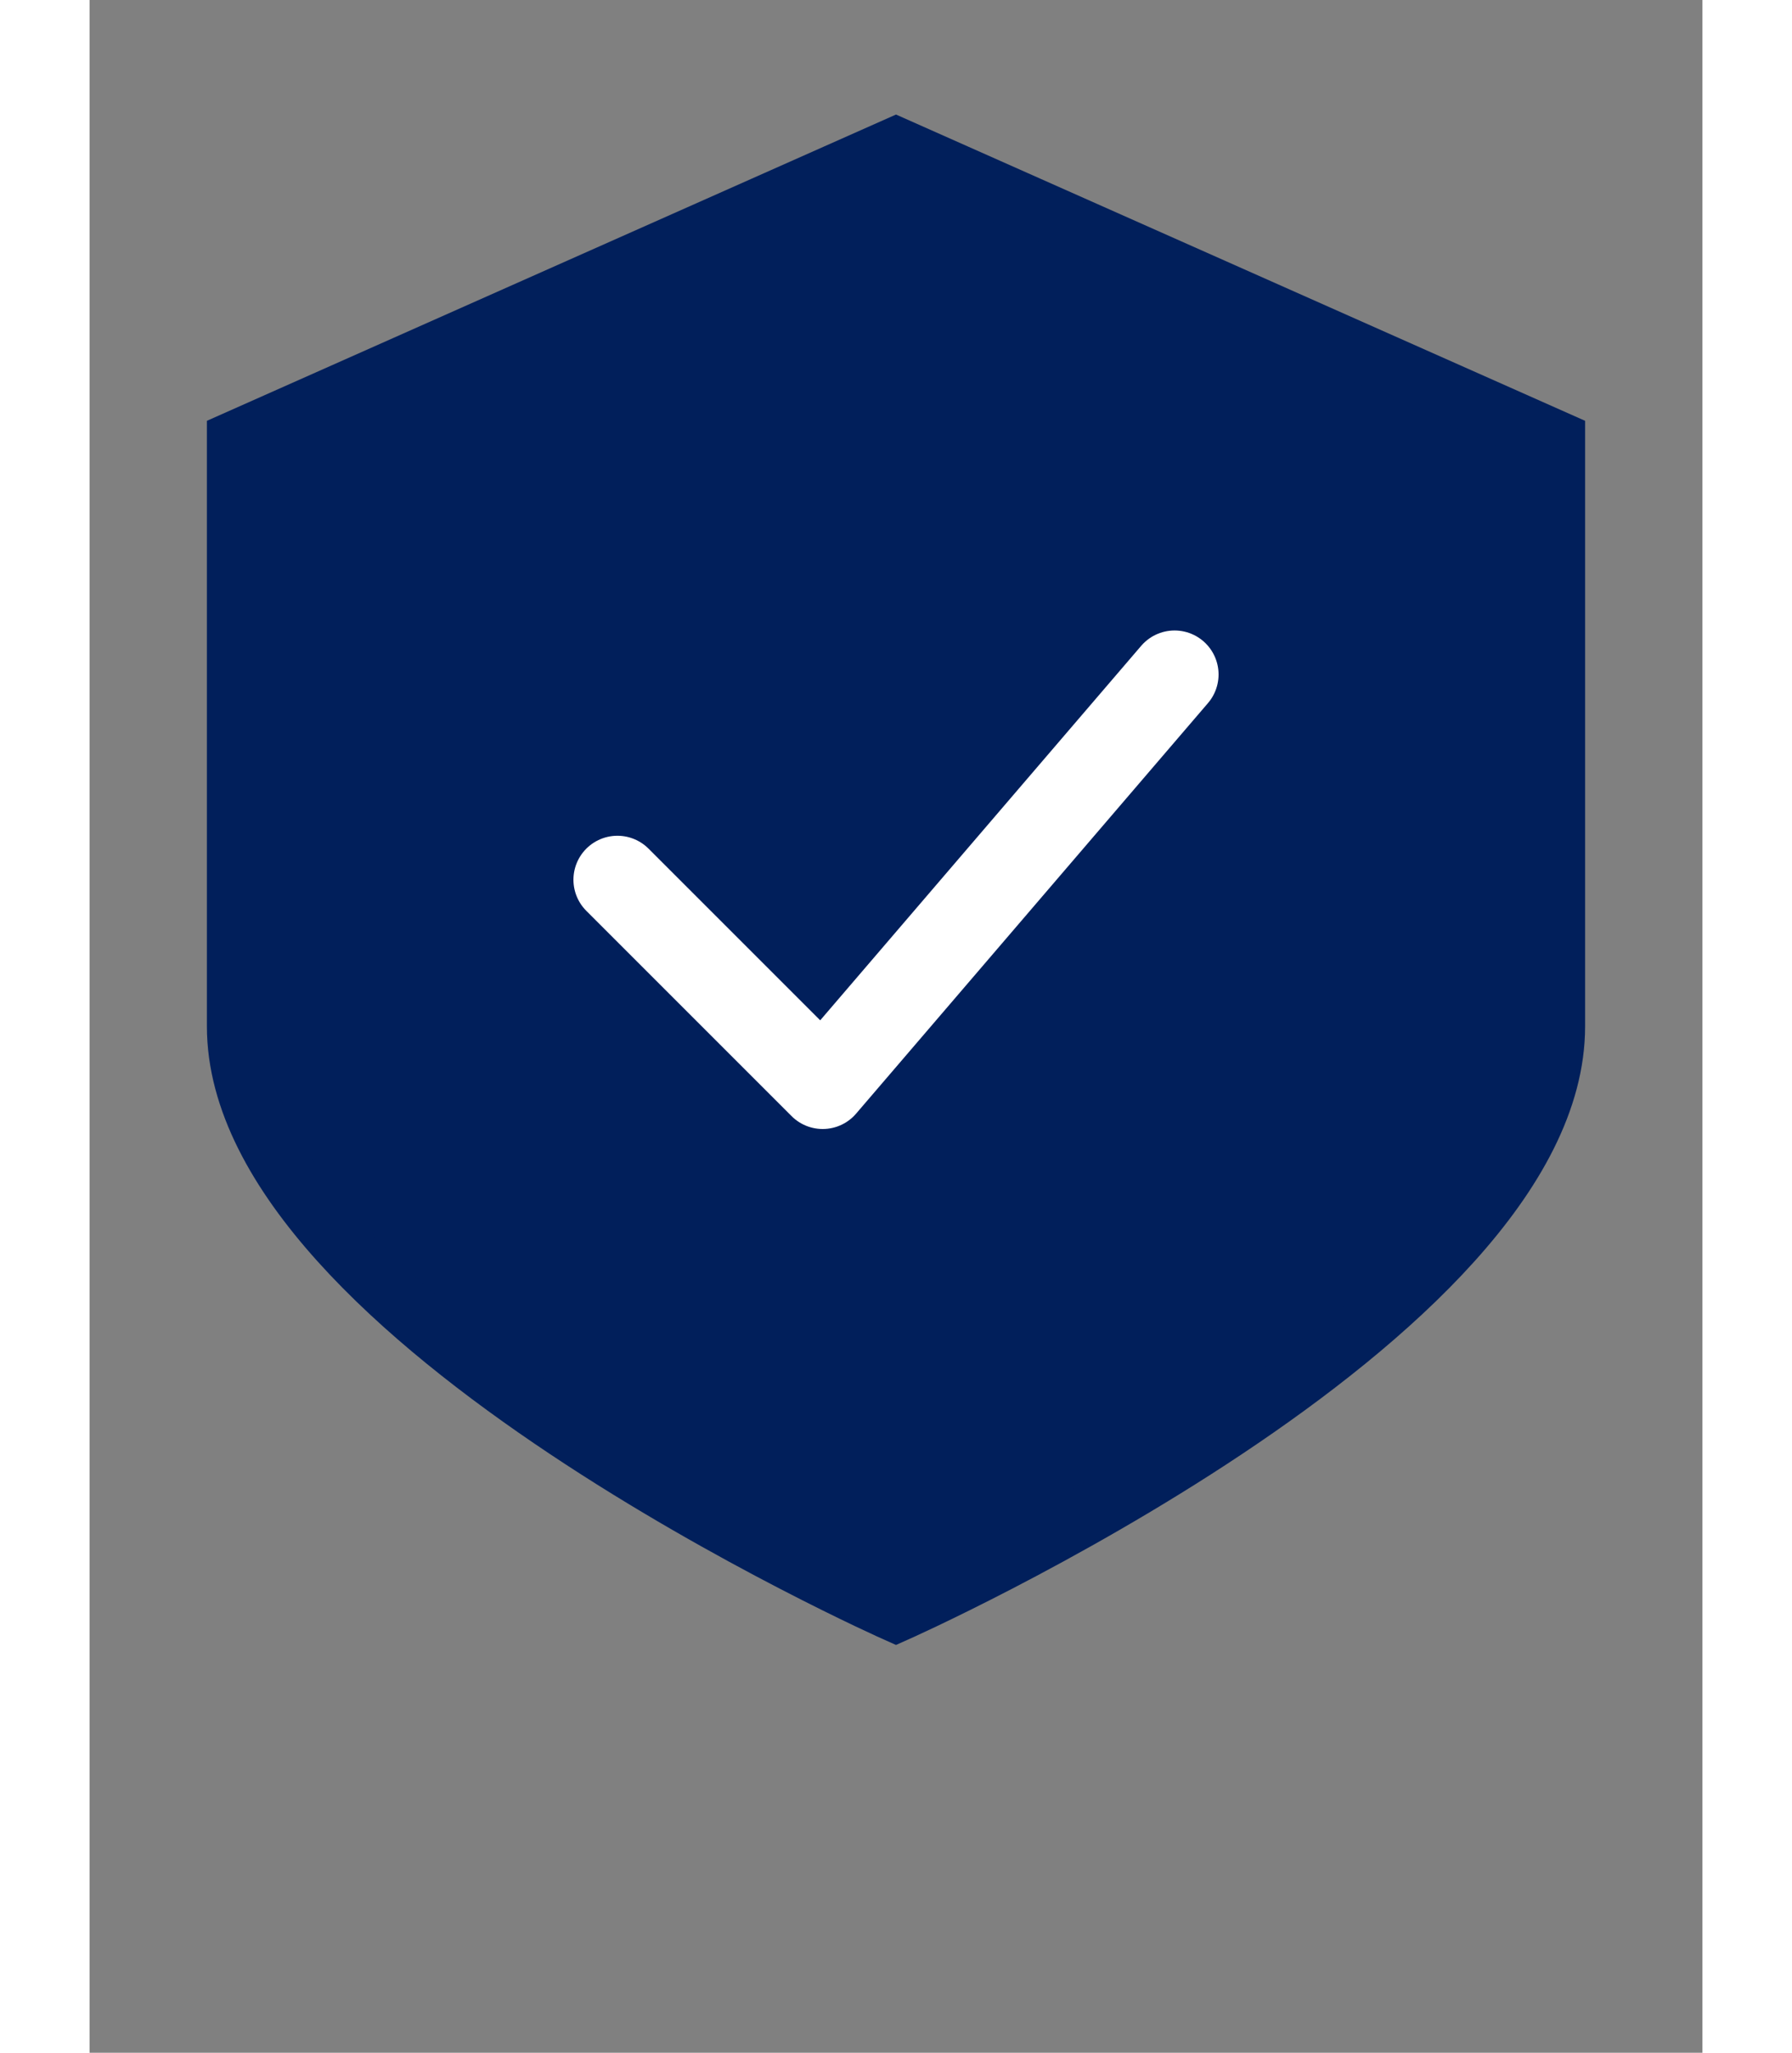
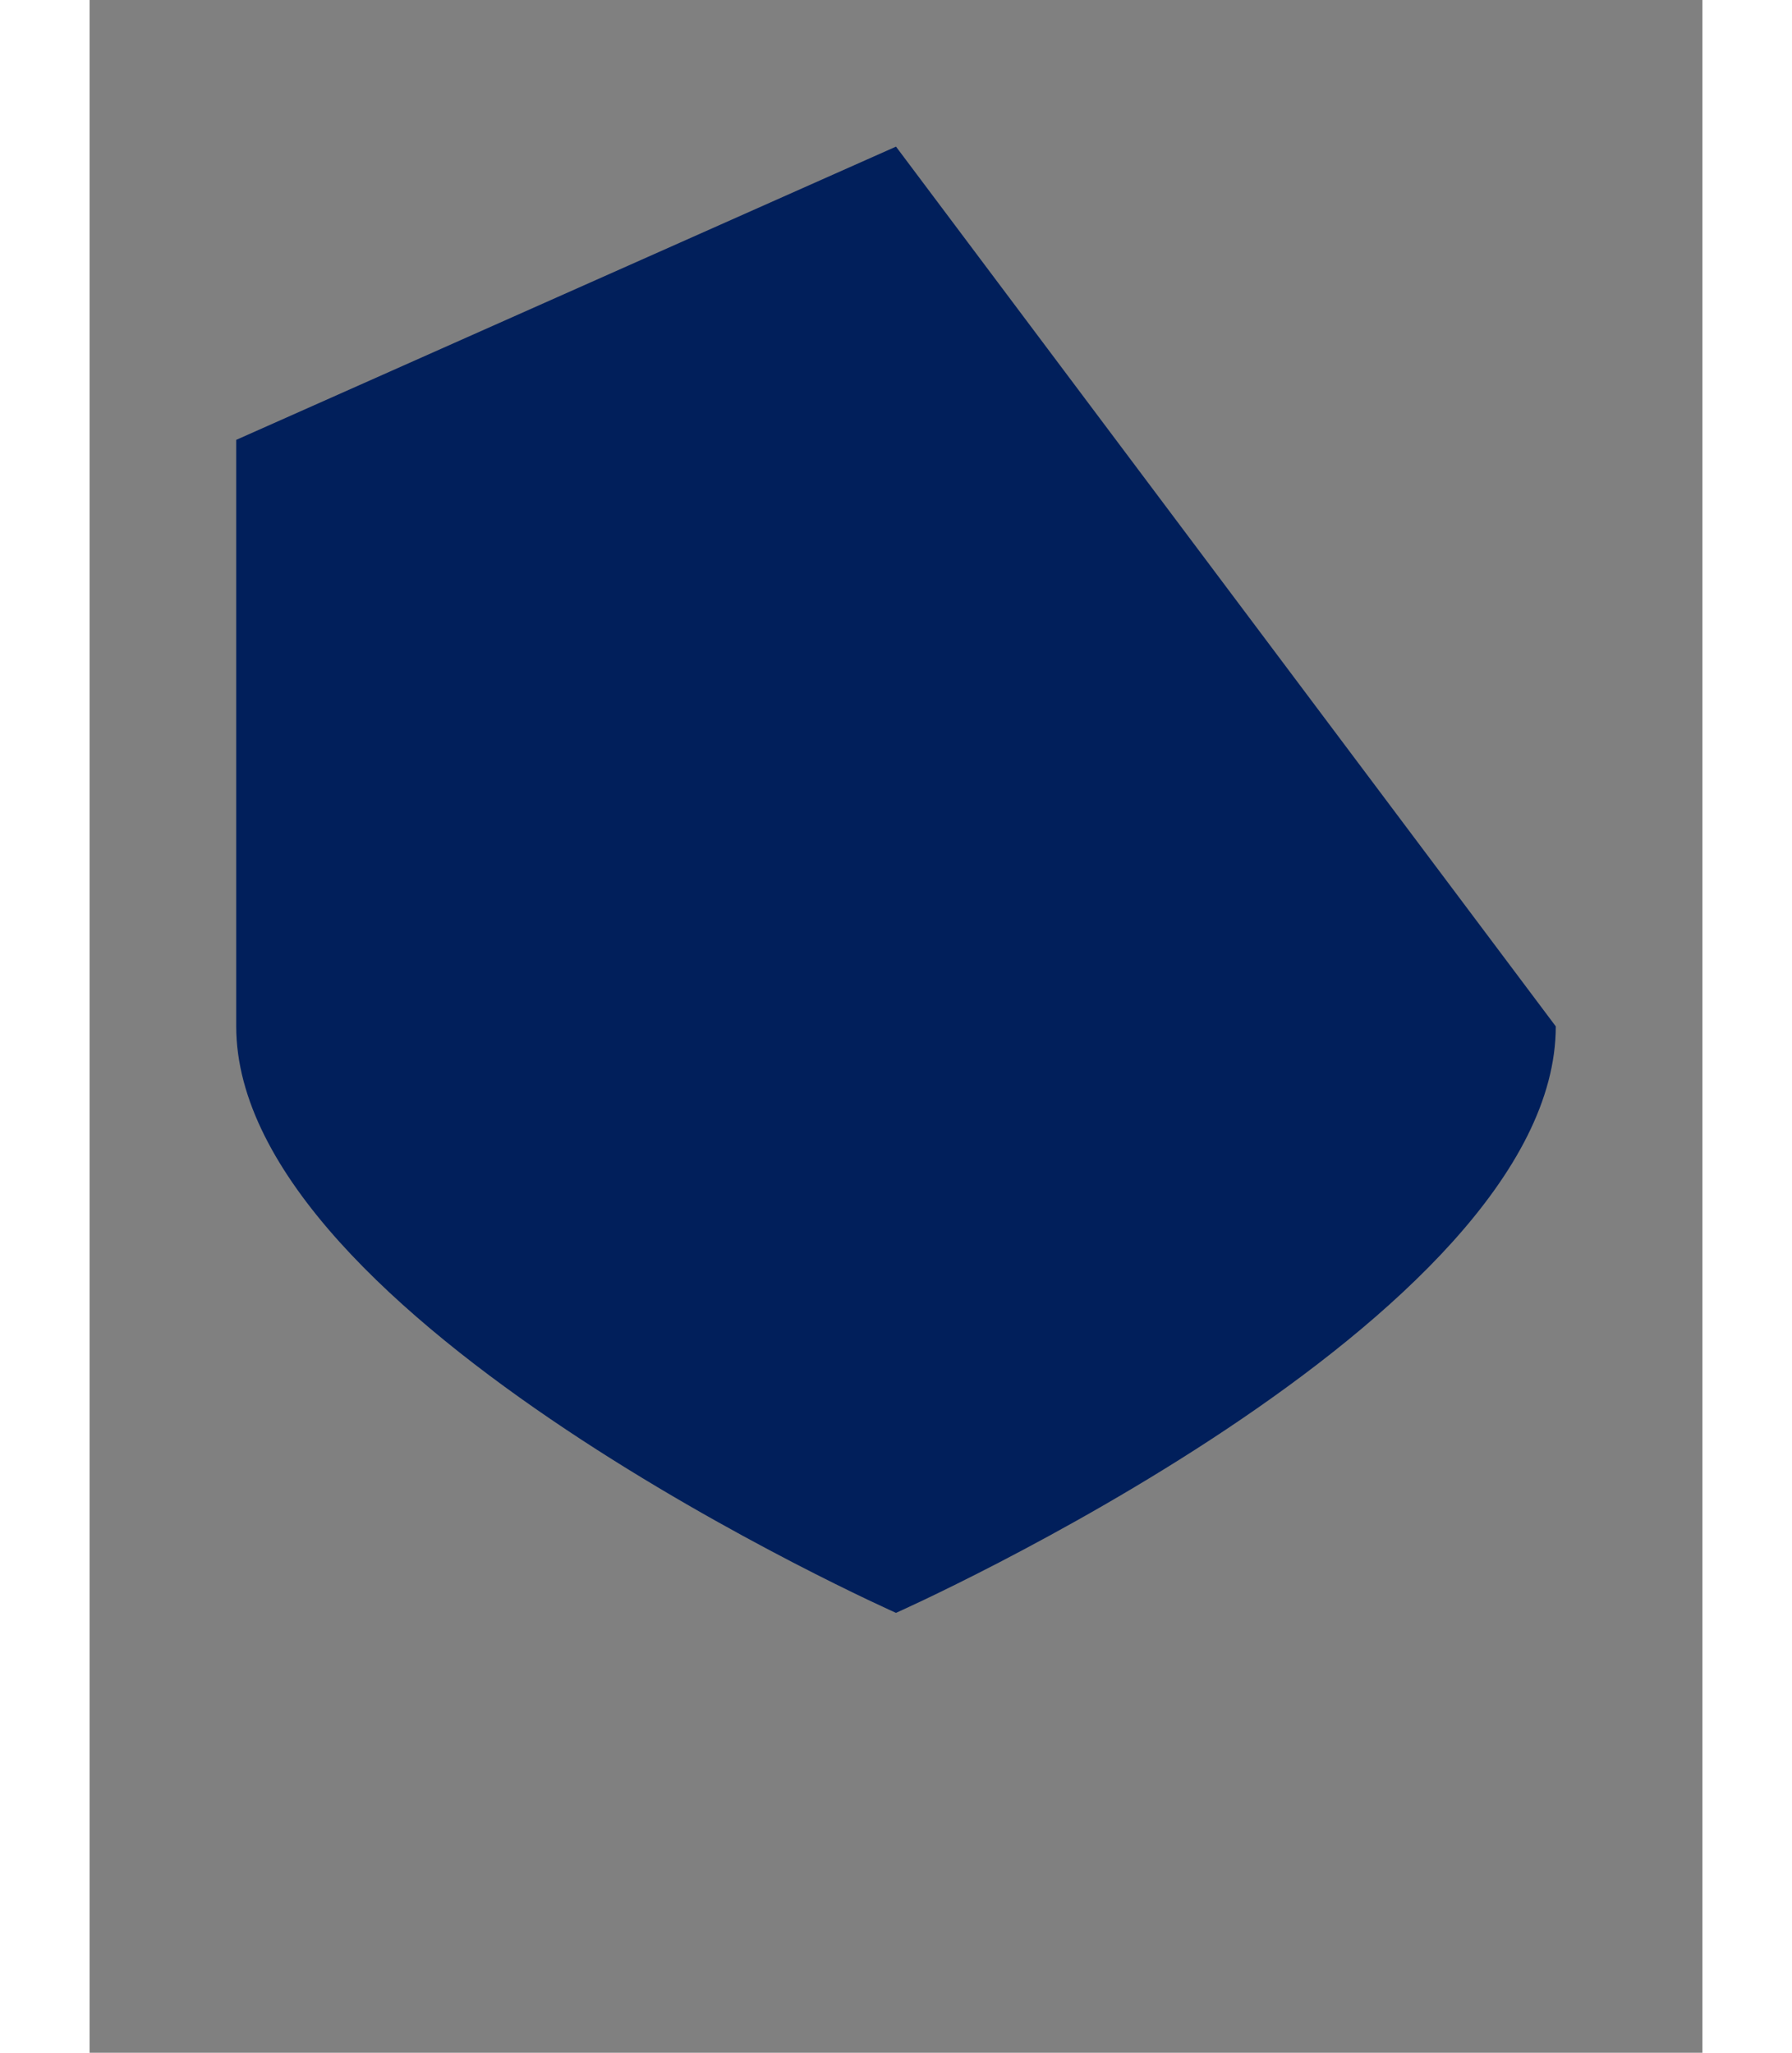
<svg xmlns="http://www.w3.org/2000/svg" width="55" height="63" viewBox="0 0 55 70" fill="none">
  <rect x="0" y="0" width="55" height="70" fill="#808080" stroke="none" />
-   <path d="M27.5 5 L50 15 L50 35 C50 45, 27.5 55, 27.5 55 C27.5 55, 5 45, 5 35 L5 15 Z" fill="#011F5B" />
-   <path d="M27.5 5 L50 15 L50 35 C50 45, 27.5 55, 27.5 55 C27.5 55, 5 45, 5 35 L5 15 Z" stroke="#011F5B" stroke-width="2" fill="none" />
-   <path d="M18 30 L25 37 L37 23" stroke="white" stroke-width="3" fill="none" stroke-linecap="round" stroke-linejoin="round" />
+   <path d="M27.5 5 L50 35 C50 45, 27.5 55, 27.5 55 C27.5 55, 5 45, 5 35 L5 15 Z" fill="#011F5B" />
</svg>